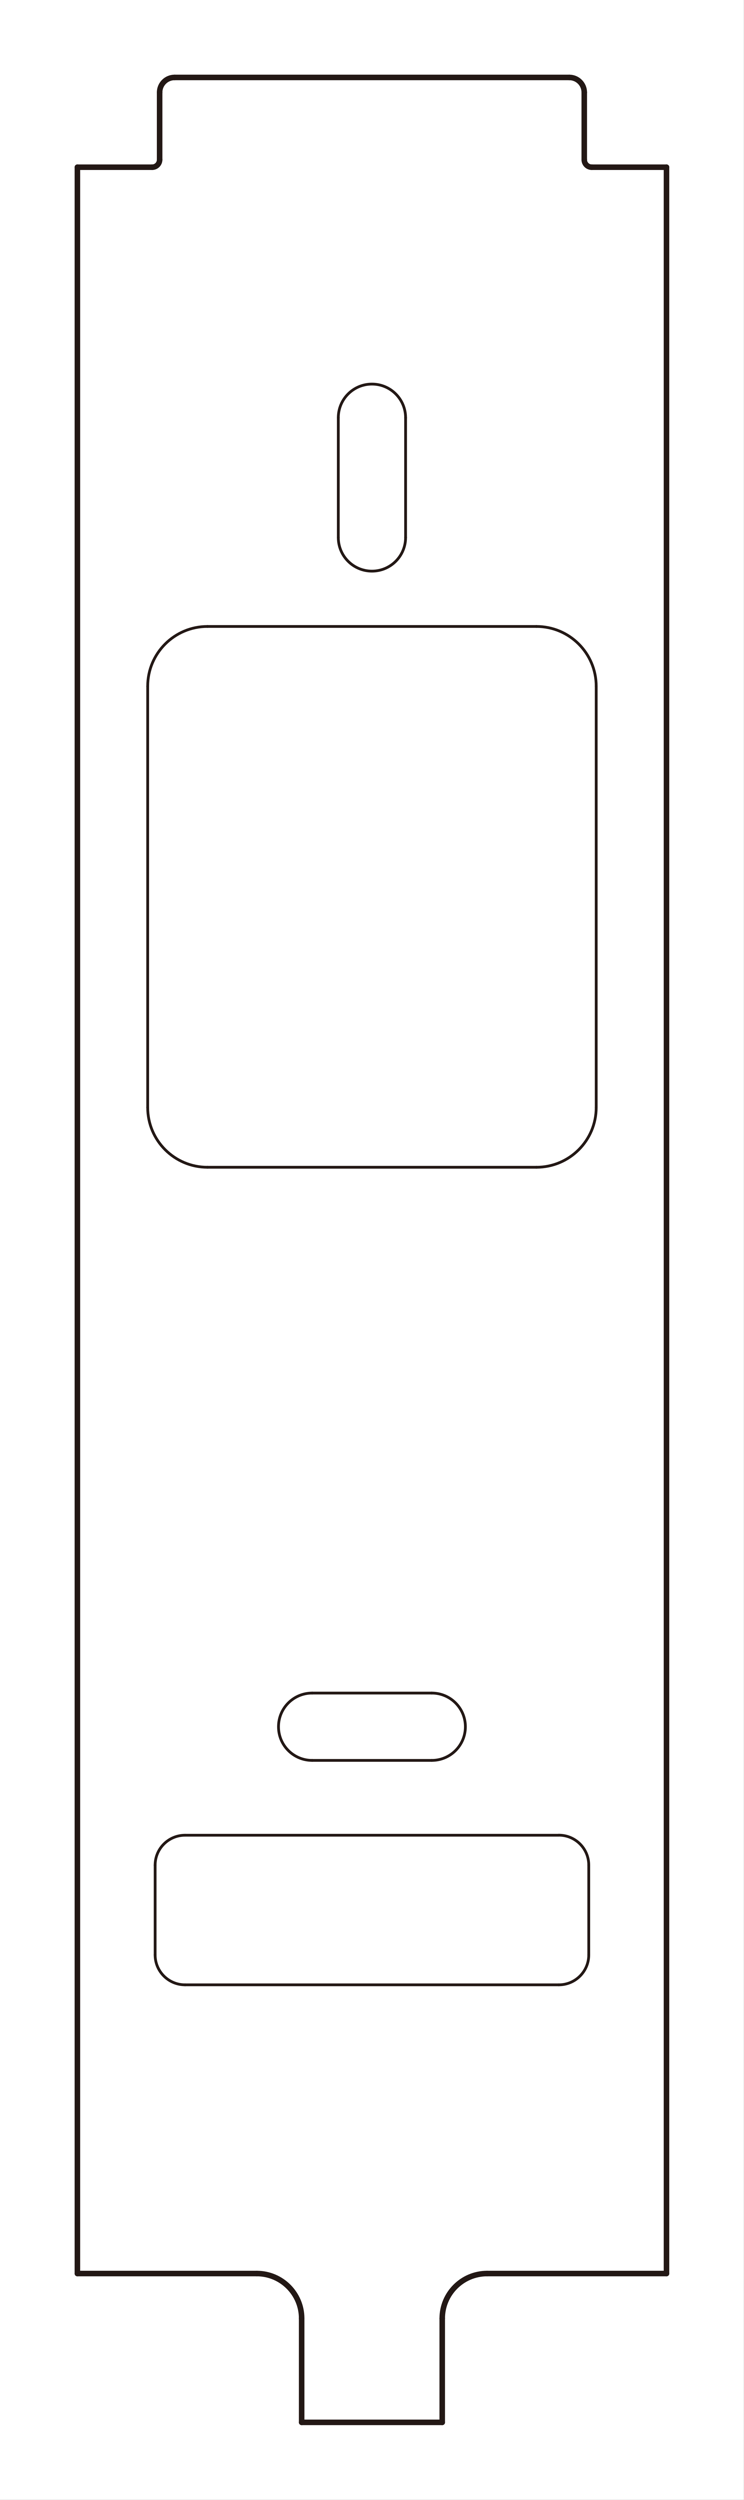
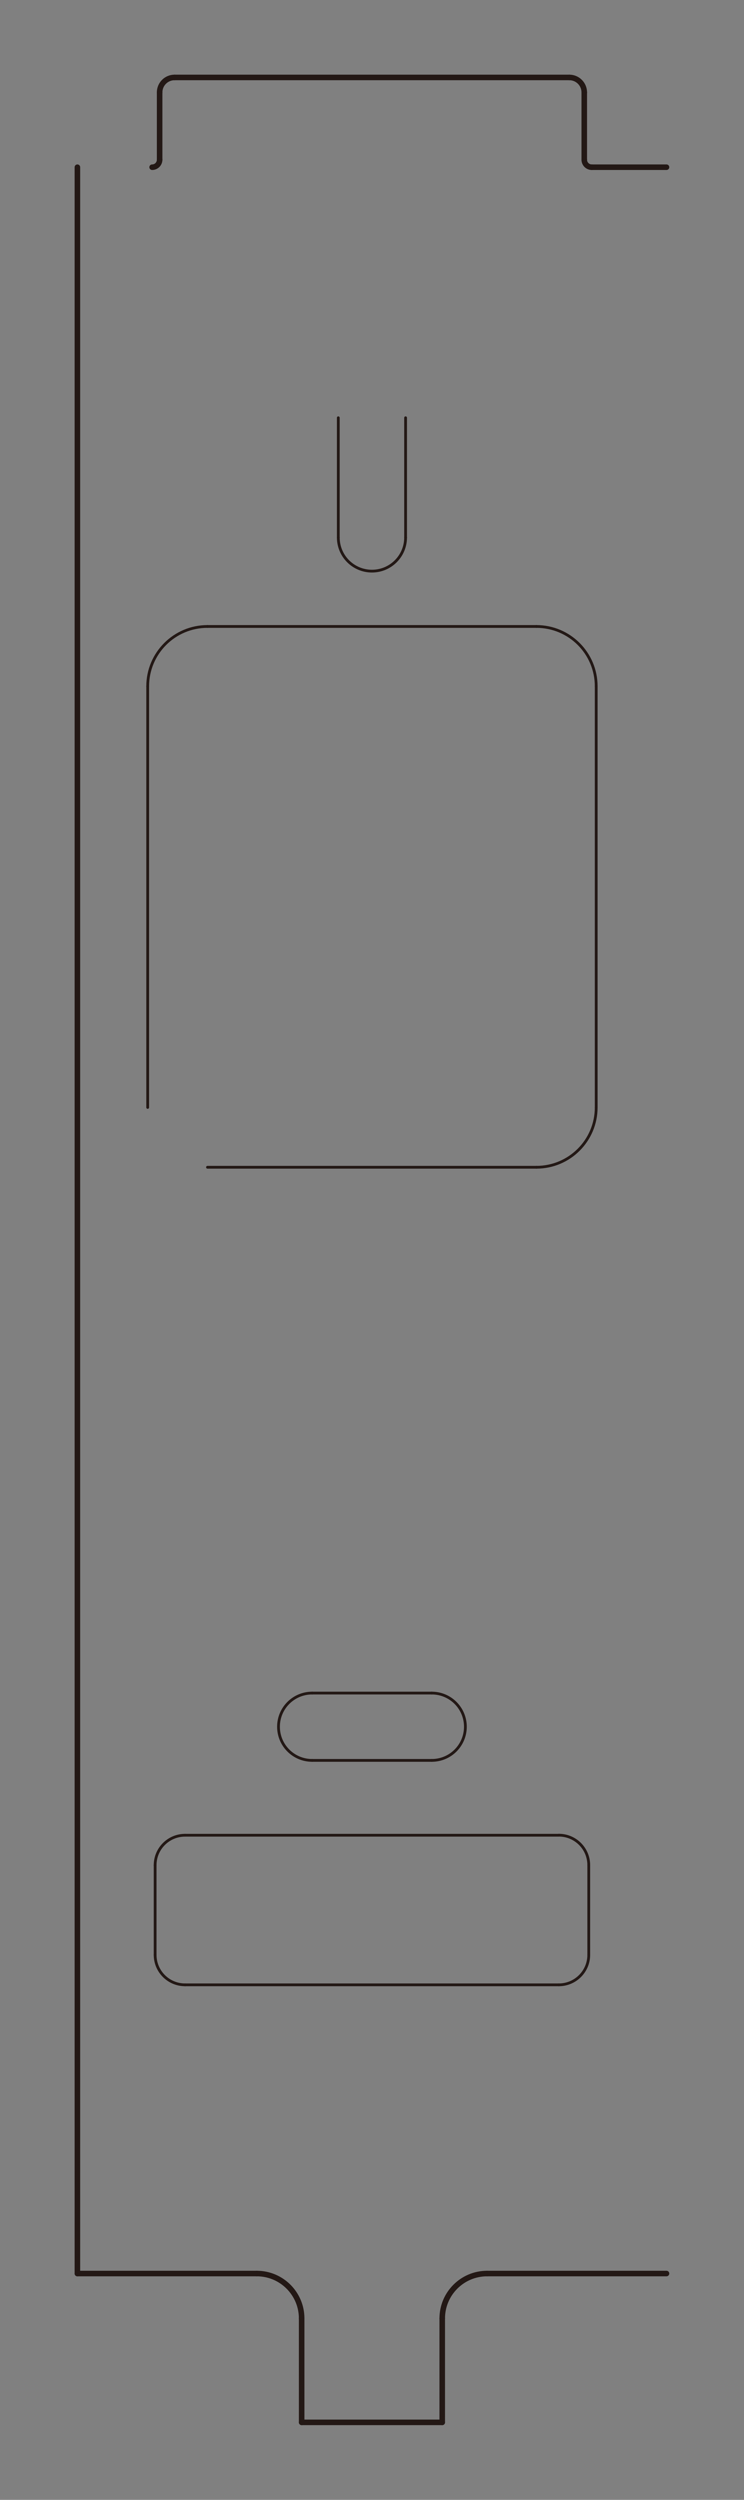
<svg xmlns="http://www.w3.org/2000/svg" width="134" height="450" viewBox="0 0 134 450" fill="none">
  <rect x="0" y="0" width="134" height="450" fill="#808080" stroke="none" />
  <g clip-path="url(#clip0_607_2618)">
-     <path d="M133.98 0H0V449.99H133.98V0Z" fill="white" />
-     <path d="M13.94 193.83V204.23" stroke="#231815" stroke-width="0.71" stroke-linecap="round" stroke-linejoin="round" />
+     <path d="M133.98 0H0H133.98V0Z" fill="white" />
    <path d="M54.33 436.05H79.65" stroke="#231815" stroke-linecap="round" stroke-linejoin="round" />
    <path d="M13.94 409.26H46.25" stroke="#231815" stroke-linecap="round" stroke-linejoin="round" />
    <path d="M87.73 409.26H120.04" stroke="#231815" stroke-linecap="round" stroke-linejoin="round" />
    <path d="M100.65 357.29H33.33" stroke="#231815" stroke-width="0.5" stroke-linecap="round" stroke-linejoin="round" />
    <path d="M33.33 330.36H100.65" stroke="#231815" stroke-width="0.5" stroke-linecap="round" stroke-linejoin="round" />
    <path d="M77.76 316.89H56.22" stroke="#231815" stroke-width="0.5" stroke-linecap="round" stroke-linejoin="round" />
    <path d="M56.22 304.77H77.76" stroke="#231815" stroke-width="0.5" stroke-linecap="round" stroke-linejoin="round" />
    <path d="M13.94 409.26V30.1" stroke="#231815" stroke-linecap="round" stroke-linejoin="round" />
    <path d="M26.6 199.35V123.54" stroke="#231815" stroke-width="0.5" stroke-linecap="round" stroke-linejoin="round" />
    <path d="M27.94 351.9V335.74" stroke="#231815" stroke-width="0.5" stroke-linecap="round" stroke-linejoin="round" />
    <path d="M28.75 28.75V16.63" stroke="#231815" stroke-linecap="round" stroke-linejoin="round" />
    <path d="M54.33 436.05V417.34" stroke="#231815" stroke-linecap="round" stroke-linejoin="round" />
    <path d="M60.93 96.75V75.2" stroke="#231815" stroke-width="0.5" stroke-linecap="round" stroke-linejoin="round" />
    <path d="M73.05 75.2V96.75" stroke="#231815" stroke-width="0.5" stroke-linecap="round" stroke-linejoin="round" />
    <path d="M79.65 417.34V436.05" stroke="#231815" stroke-linecap="round" stroke-linejoin="round" />
    <path d="M96.61 210.12H37.37" stroke="#231815" stroke-width="0.5" stroke-linecap="round" stroke-linejoin="round" />
    <path d="M105.23 28.75V16.63" stroke="#231815" stroke-linecap="round" stroke-linejoin="round" />
    <path d="M106.04 335.74V351.9" stroke="#231815" stroke-width="0.5" stroke-linecap="round" stroke-linejoin="round" />
    <path d="M107.38 123.54V199.35" stroke="#231815" stroke-width="0.5" stroke-linecap="round" stroke-linejoin="round" />
-     <path d="M120.04 409.26V30.1" stroke="#231815" stroke-linecap="round" stroke-linejoin="round" />
    <path d="M37.37 112.77H96.61" stroke="#231815" stroke-width="0.5" stroke-linecap="round" stroke-linejoin="round" />
-     <path d="M13.94 30.1H27.4" stroke="#231815" stroke-linecap="round" stroke-linejoin="round" />
    <path d="M106.57 30.1H120.04" stroke="#231815" stroke-linecap="round" stroke-linejoin="round" />
    <path d="M102.54 13.94H31.44" stroke="#231815" stroke-linecap="round" stroke-linejoin="round" />
    <path d="M54.33 417.34C54.33 412.88 50.71 409.26 46.25 409.26" stroke="#231815" stroke-linecap="round" stroke-linejoin="round" />
    <path d="M56.22 304.77C52.87 304.77 50.16 307.48 50.16 310.83C50.16 314.18 52.87 316.89 56.22 316.89" stroke="#231815" stroke-width="0.5" stroke-linecap="round" stroke-linejoin="round" />
    <path d="M33.33 330.36C30.36 330.36 27.94 332.77 27.94 335.75" stroke="#231815" stroke-width="0.5" stroke-linecap="round" stroke-linejoin="round" />
    <path d="M27.94 351.9C27.94 354.87 30.35 357.29 33.33 357.29" stroke="#231815" stroke-width="0.5" stroke-linecap="round" stroke-linejoin="round" />
    <path d="M37.37 112.77C31.42 112.77 26.6 117.59 26.6 123.54" stroke="#231815" stroke-width="0.5" stroke-linecap="round" stroke-linejoin="round" />
-     <path d="M26.6 199.35C26.6 205.3 31.42 210.12 37.37 210.12" stroke="#231815" stroke-width="0.5" stroke-linecap="round" stroke-linejoin="round" />
    <path d="M60.93 96.75C60.93 100.1 63.64 102.81 66.99 102.81C70.34 102.81 73.05 100.1 73.05 96.75" stroke="#231815" stroke-width="0.5" stroke-linecap="round" stroke-linejoin="round" />
-     <path d="M73.05 75.2C73.05 71.85 70.34 69.14 66.99 69.14C63.64 69.14 60.93 71.85 60.93 75.2" stroke="#231815" stroke-width="0.5" stroke-linecap="round" stroke-linejoin="round" />
    <path d="M31.44 13.94C29.95 13.94 28.75 15.15 28.75 16.63" stroke="#231815" stroke-linecap="round" stroke-linejoin="round" />
    <path d="M27.4 30.1C28.14 30.1 28.75 29.5 28.75 28.75" stroke="#231815" stroke-linecap="round" stroke-linejoin="round" />
    <path d="M87.73 409.26C83.27 409.26 79.65 412.88 79.65 417.34" stroke="#231815" stroke-linecap="round" stroke-linejoin="round" />
    <path d="M77.76 316.89C81.11 316.89 83.82 314.18 83.82 310.83C83.82 307.48 81.11 304.77 77.76 304.77" stroke="#231815" stroke-width="0.5" stroke-linecap="round" stroke-linejoin="round" />
    <path d="M100.65 357.29C103.62 357.29 106.04 354.88 106.04 351.9" stroke="#231815" stroke-width="0.5" stroke-linecap="round" stroke-linejoin="round" />
    <path d="M106.04 335.74C106.04 332.77 103.63 330.35 100.65 330.35" stroke="#231815" stroke-width="0.5" stroke-linecap="round" stroke-linejoin="round" />
    <path d="M107.38 123.54C107.38 117.59 102.56 112.77 96.61 112.77" stroke="#231815" stroke-width="0.5" stroke-linecap="round" stroke-linejoin="round" />
    <path d="M96.61 210.12C102.56 210.12 107.38 205.3 107.38 199.35" stroke="#231815" stroke-width="0.5" stroke-linecap="round" stroke-linejoin="round" />
    <path d="M105.23 16.63C105.23 15.14 104.02 13.94 102.54 13.94" stroke="#231815" stroke-linecap="round" stroke-linejoin="round" />
    <path d="M105.23 28.75C105.23 29.49 105.83 30.1 106.58 30.1" stroke="#231815" stroke-linecap="round" stroke-linejoin="round" />
  </g>
  <defs>
    <clipPath id="clip0_607_2618">
      <rect width="133.98" height="449.99" fill="white" />
    </clipPath>
  </defs>
</svg>